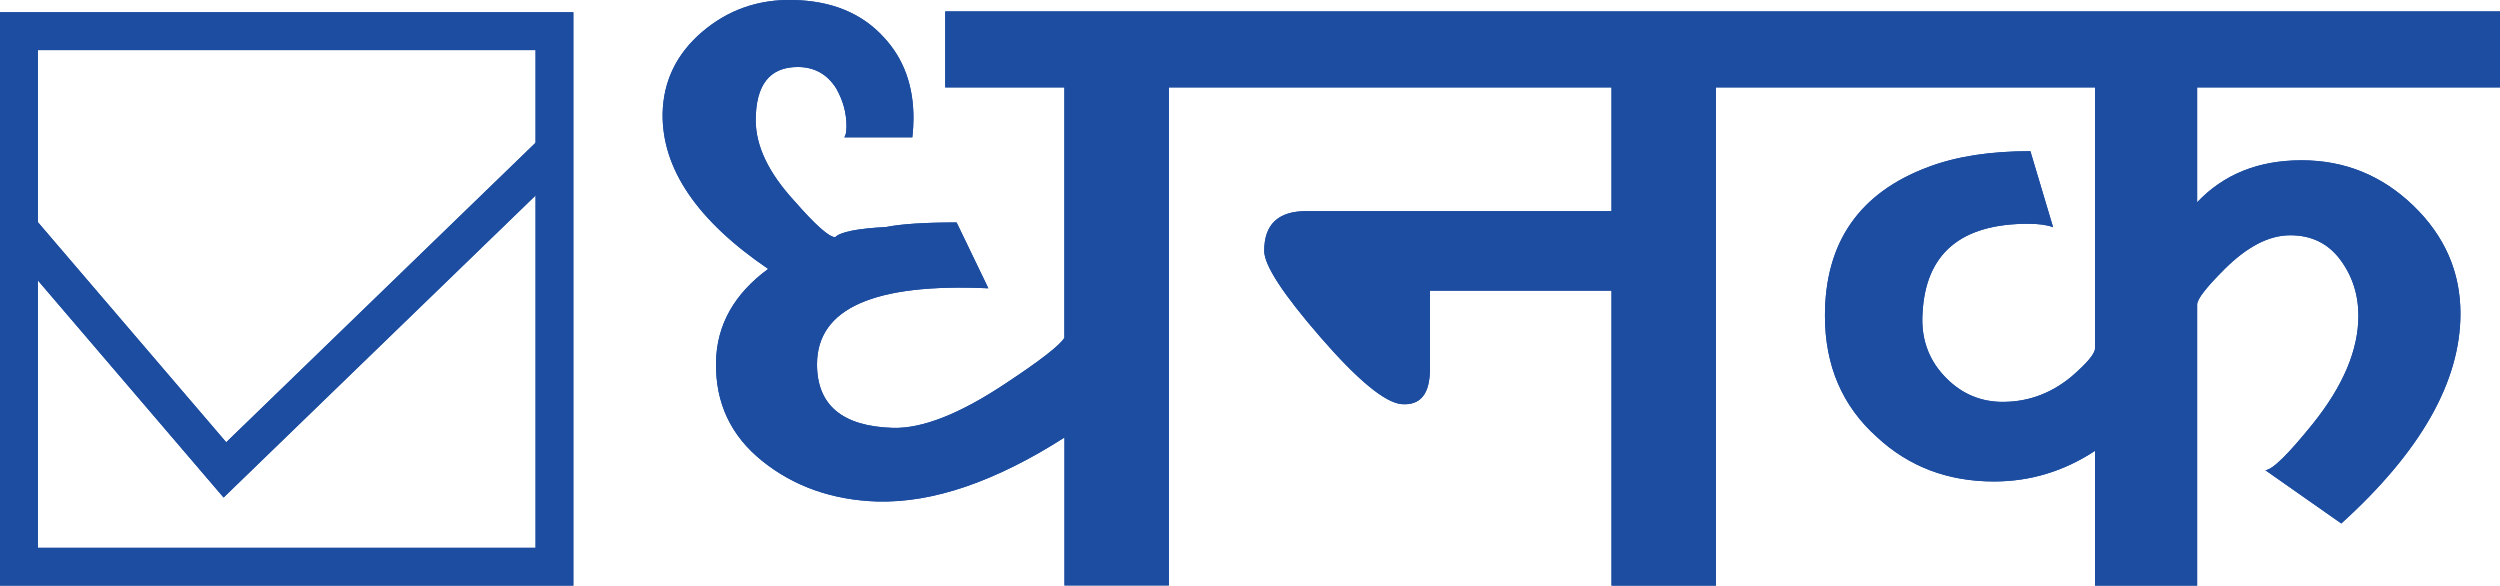
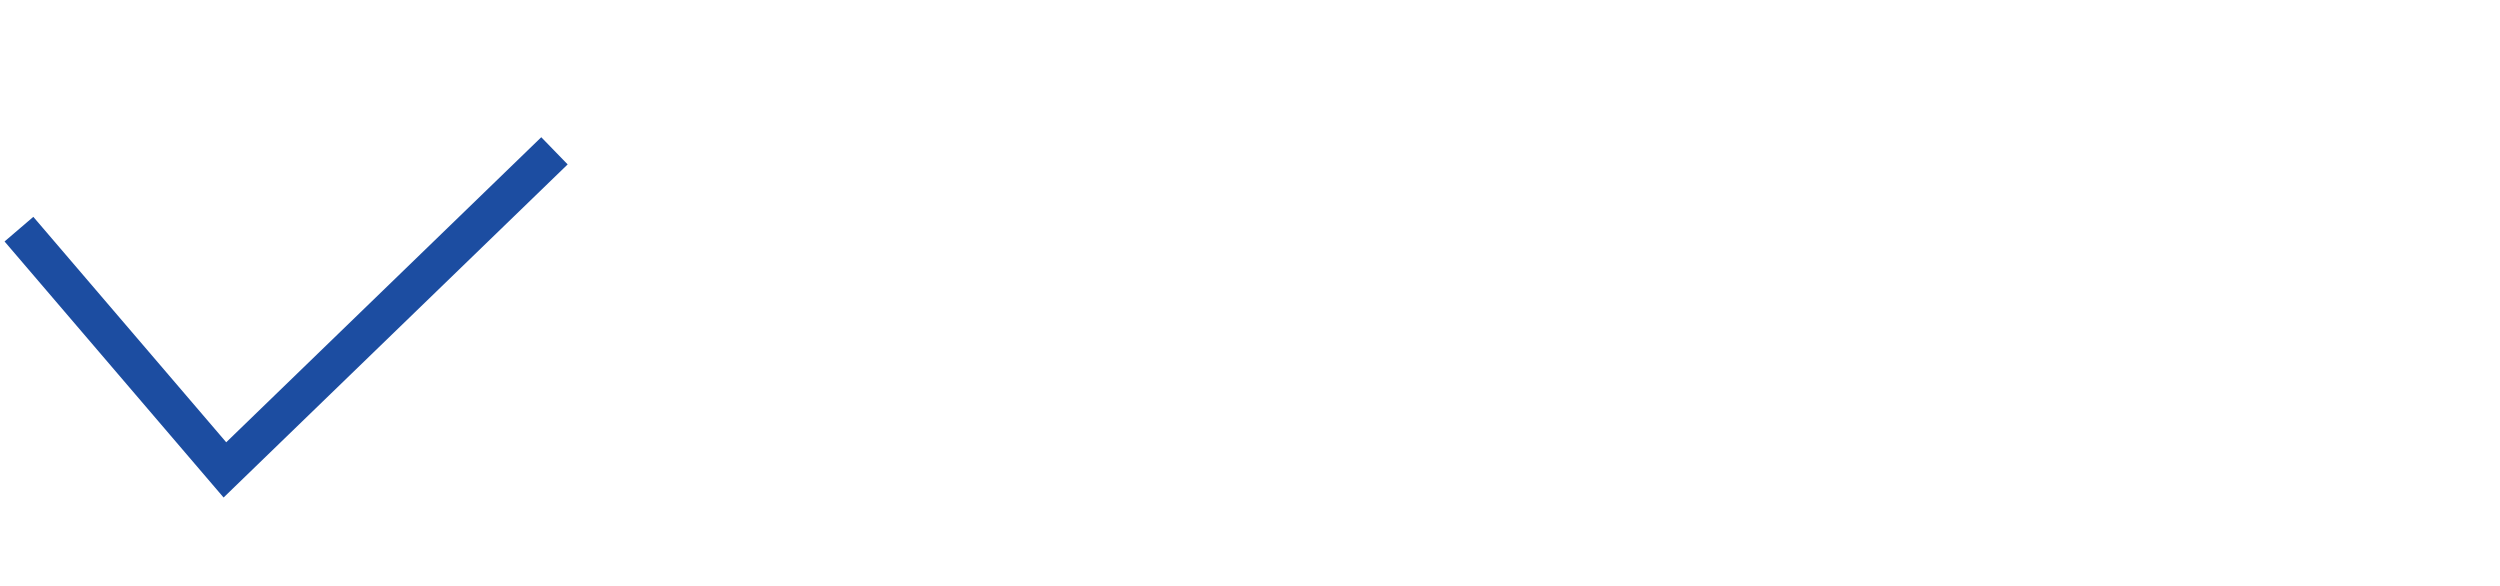
<svg xmlns="http://www.w3.org/2000/svg" version="1.1" id="Layer_1" x="0px" y="0px" viewBox="0 0 285.12 66.79" style="enable-background:new 0 0 285.12 66.79;" xml:space="preserve">
  <style type="text/css">
	.st0{fill:#1C4DA1;}
</style>
  <g>
    <g>
      <g>
-         <path class="st0" d="M4.32,62.48h56.76V5.71H4.32V62.48z M65.39,66.79H0V1.39h65.39V66.79z" />
-         <polygon class="st0" points="25.5,56.74 0.52,27.54 3.8,24.73 25.8,50.44 61.73,15.65 64.74,18.75    " />
-       </g>
-       <path class="st0" d="M285.12,9.97V1.3h-82.84h-1.29h-60.83h-3.11H107.8v8.67h13.59v28.56c-0.53,0.87-2.77,2.61-6.73,5.22    c-5.18,3.45-9.45,5.14-12.81,5.05c-5.78-0.17-8.67-2.59-8.67-7.25c0-6.39,6.51-9.27,19.54-8.67l-3.62-7.51    c-3.62,0-6.3,0.17-8.03,0.52c-3.28,0.17-5.22,0.56-5.82,1.16c-0.69,0-2.25-1.38-4.66-4.14c-2.93-3.19-4.4-6.26-4.4-9.19    c0-4.05,1.6-6.08,4.79-6.08c1.9,0,3.37,0.82,4.4,2.46c0.78,1.38,1.16,2.8,1.16,4.27c0,0.69-0.09,1.12-0.26,1.29h7.77    c0.09-0.78,0.13-1.51,0.13-2.2c0-3.71-1.12-6.77-3.37-9.19C98.31,1.51,94.86,0.09,90.46,0c-3.97-0.09-7.42,1.12-10.36,3.62    c-2.93,2.5-4.45,5.61-4.53,9.32c-0.09,6.3,3.93,12.21,12.04,17.73c-3.88,2.85-5.87,6.39-5.95,10.61    c-0.09,4.66,1.68,8.43,5.31,11.33c3.62,2.89,7.98,4.42,13.07,4.59c6.35,0.17,13.47-2.26,21.36-7.3v16.87h11.91V9.97h3.75h3.11    h43.62v14.11h-34.82c-3.19,0-4.79,1.51-4.79,4.53c0,1.64,2.14,4.92,6.41,9.84c4.27,4.92,7.36,7.46,9.25,7.64    c2.16,0.17,3.24-1.16,3.24-4.01v-8.93h20.71v33.65h11.91V9.97h5.31h1.29h36.63v29.77c0,0.6-0.91,1.68-2.72,3.24    c-2.42,1.99-5.14,2.93-8.15,2.85c-2.5-0.09-4.64-1.1-6.41-3.04c-1.77-1.94-2.57-4.29-2.39-7.05c0.34-6.82,4.36-10.22,12.04-10.22    c1.21,0,2.16,0.13,2.85,0.39l-2.59-8.67c-4.57,0-8.46,0.6-11.65,1.81c-7.85,2.93-11.78,8.59-11.78,16.96    c0,5.69,1.98,10.31,5.95,13.85c3.62,3.36,8.07,5.05,13.33,5.05c4.14,0,7.98-1.17,11.52-3.49v15.4h11.65v-32.1    c0-0.6,1.03-1.94,3.11-4.01c2.59-2.59,5.09-3.88,7.51-3.88c2.42,0,4.31,0.93,5.7,2.78c1.38,1.86,2.07,3.99,2.07,6.41    c0,3.88-1.73,7.98-5.18,12.29c-2.85,3.54-4.66,5.31-5.44,5.31l8.67,6.08c9.06-8.2,13.59-16.18,13.59-23.94    c0-4.74-1.79-8.84-5.37-12.3c-3.58-3.45-7.83-5.18-12.75-5.18c-4.92,0-8.89,1.6-11.91,4.79V9.97H285.12z" />
+         </g>
    </g>
    <g>
      <g>
-         <path class="st0" d="M4.32,62.47h56.76V5.72H4.32V62.47z M65.39,66.79H0V1.4h65.39V66.79z" />
        <polygon class="st0" points="25.5,56.74 0.52,27.54 3.8,24.73 25.8,50.44 61.73,15.65 64.74,18.75    " />
      </g>
-       <path class="st0" d="M285.12,9.97V1.3h-82.84h-1.29h-60.83h-3.11H107.8v8.67h13.59v28.56c-0.53,0.87-2.77,2.61-6.73,5.22    c-5.18,3.45-9.45,5.13-12.81,5.05c-5.78-0.17-8.67-2.59-8.67-7.25c0-6.38,6.51-9.27,19.54-8.67l-3.62-7.51    c-3.62,0-6.3,0.17-8.03,0.52c-3.28,0.17-5.22,0.56-5.82,1.16c-0.69,0-2.25-1.38-4.66-4.14c-2.93-3.19-4.4-6.25-4.4-9.19    c0-4.05,1.6-6.08,4.79-6.08c1.9,0,3.37,0.82,4.4,2.46c0.78,1.38,1.16,2.8,1.16,4.27c0,0.69-0.09,1.12-0.26,1.29h7.77    c0.09-0.78,0.13-1.51,0.13-2.2c0-3.71-1.12-6.77-3.37-9.19C98.31,1.52,94.86,0.09,90.46,0c-3.97-0.09-7.42,1.12-10.36,3.62    c-2.93,2.5-4.45,5.61-4.53,9.32c-0.09,6.3,3.93,12.21,12.04,17.73c-3.88,2.85-5.87,6.39-5.95,10.61    c-0.09,4.66,1.68,8.43,5.31,11.32c3.62,2.89,7.98,4.42,13.07,4.59c6.35,0.17,13.47-2.26,21.36-7.3v16.87h11.91V9.97h3.75h3.11    h43.62v14.11h-34.82c-3.19,0-4.79,1.51-4.79,4.53c0,1.64,2.14,4.92,6.41,9.84c4.27,4.92,7.36,7.46,9.25,7.64    c2.16,0.17,3.24-1.16,3.24-4.01v-8.93h20.71v33.65h11.91V9.97h5.31h1.29h36.63v29.77c0,0.6-0.91,1.68-2.72,3.24    c-2.42,1.99-5.14,2.93-8.15,2.85c-2.5-0.09-4.64-1.1-6.41-3.04c-1.77-1.94-2.57-4.29-2.39-7.05c0.34-6.82,4.36-10.22,12.04-10.22    c1.21,0,2.16,0.13,2.85,0.39l-2.59-8.67c-4.57,0-8.46,0.6-11.65,1.81c-7.85,2.93-11.78,8.59-11.78,16.96    c0,5.69,1.98,10.31,5.95,13.85c3.62,3.36,8.07,5.05,13.33,5.05c4.14,0,7.98-1.16,11.52-3.49v15.4h11.65v-32.1    c0-0.6,1.03-1.94,3.11-4.01c2.59-2.59,5.09-3.88,7.51-3.88c2.42,0,4.31,0.93,5.7,2.78c1.38,1.86,2.07,3.99,2.07,6.41    c0,3.88-1.73,7.98-5.18,12.29c-2.85,3.54-4.66,5.31-5.44,5.31l8.67,6.08c9.06-8.2,13.59-16.18,13.59-23.94    c0-4.74-1.79-8.84-5.37-12.3c-3.58-3.45-7.83-5.18-12.75-5.18c-4.92,0-8.89,1.6-11.91,4.79V9.97H285.12z" />
    </g>
  </g>
</svg>